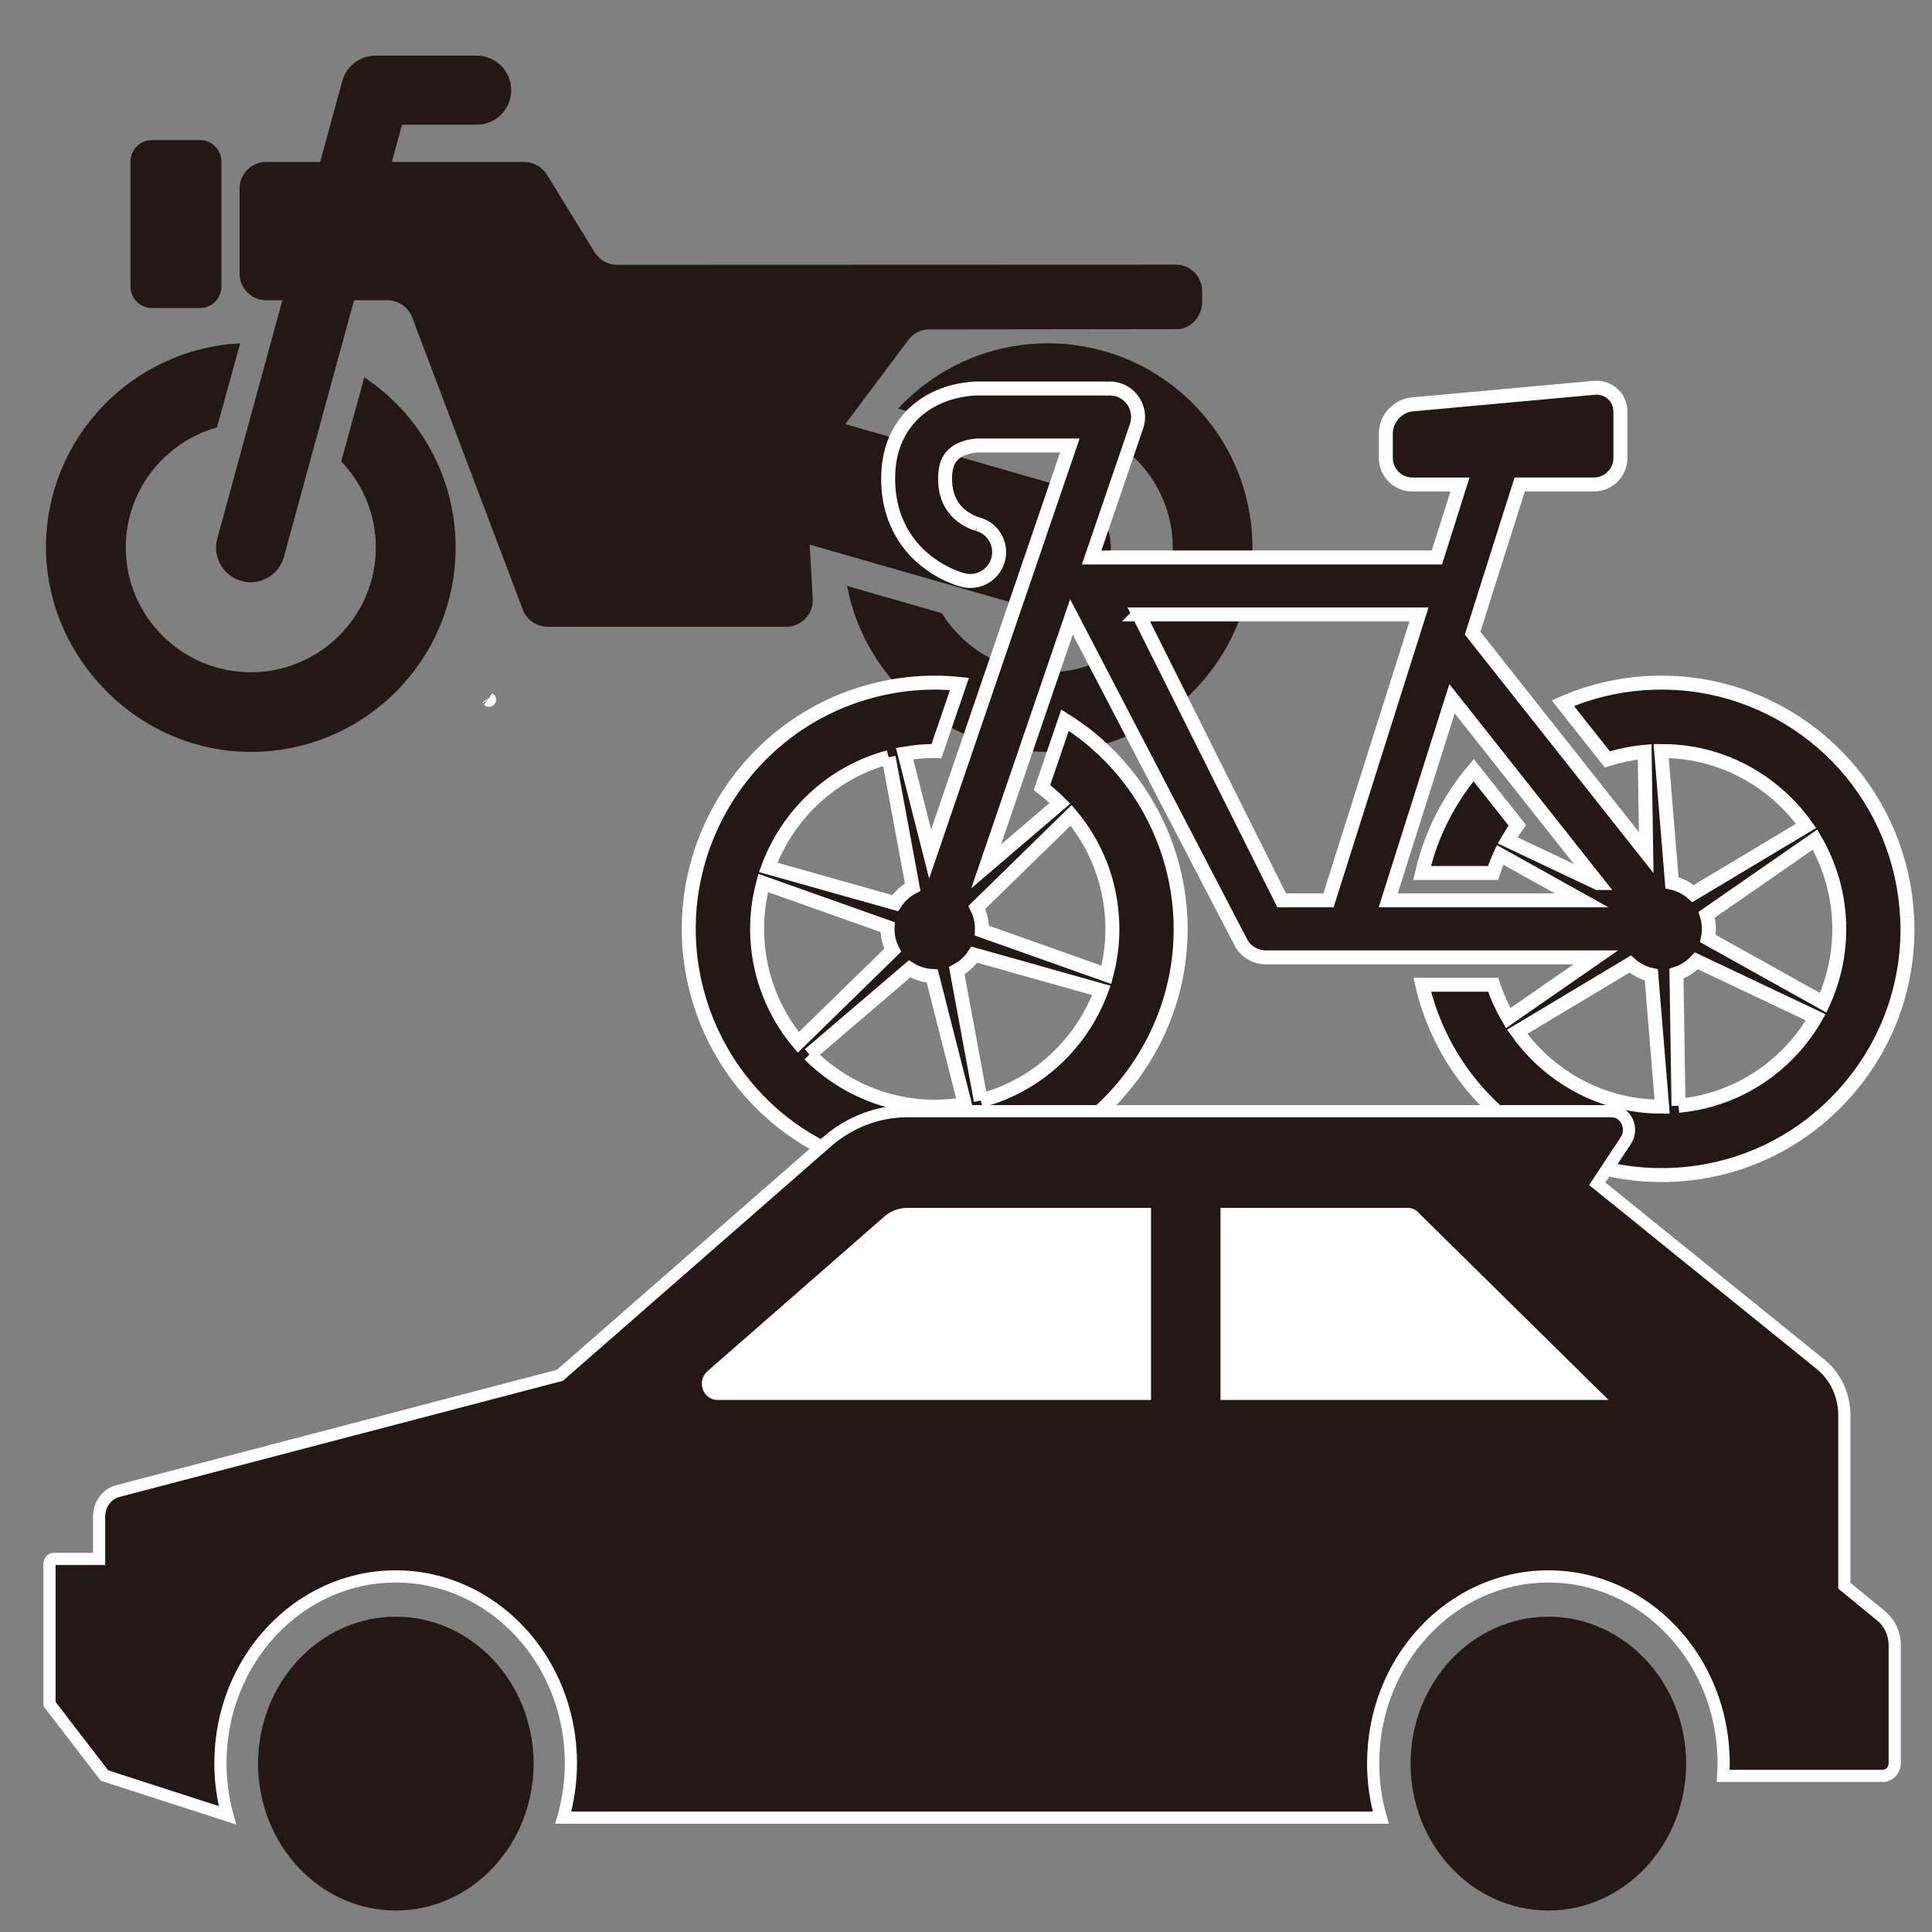
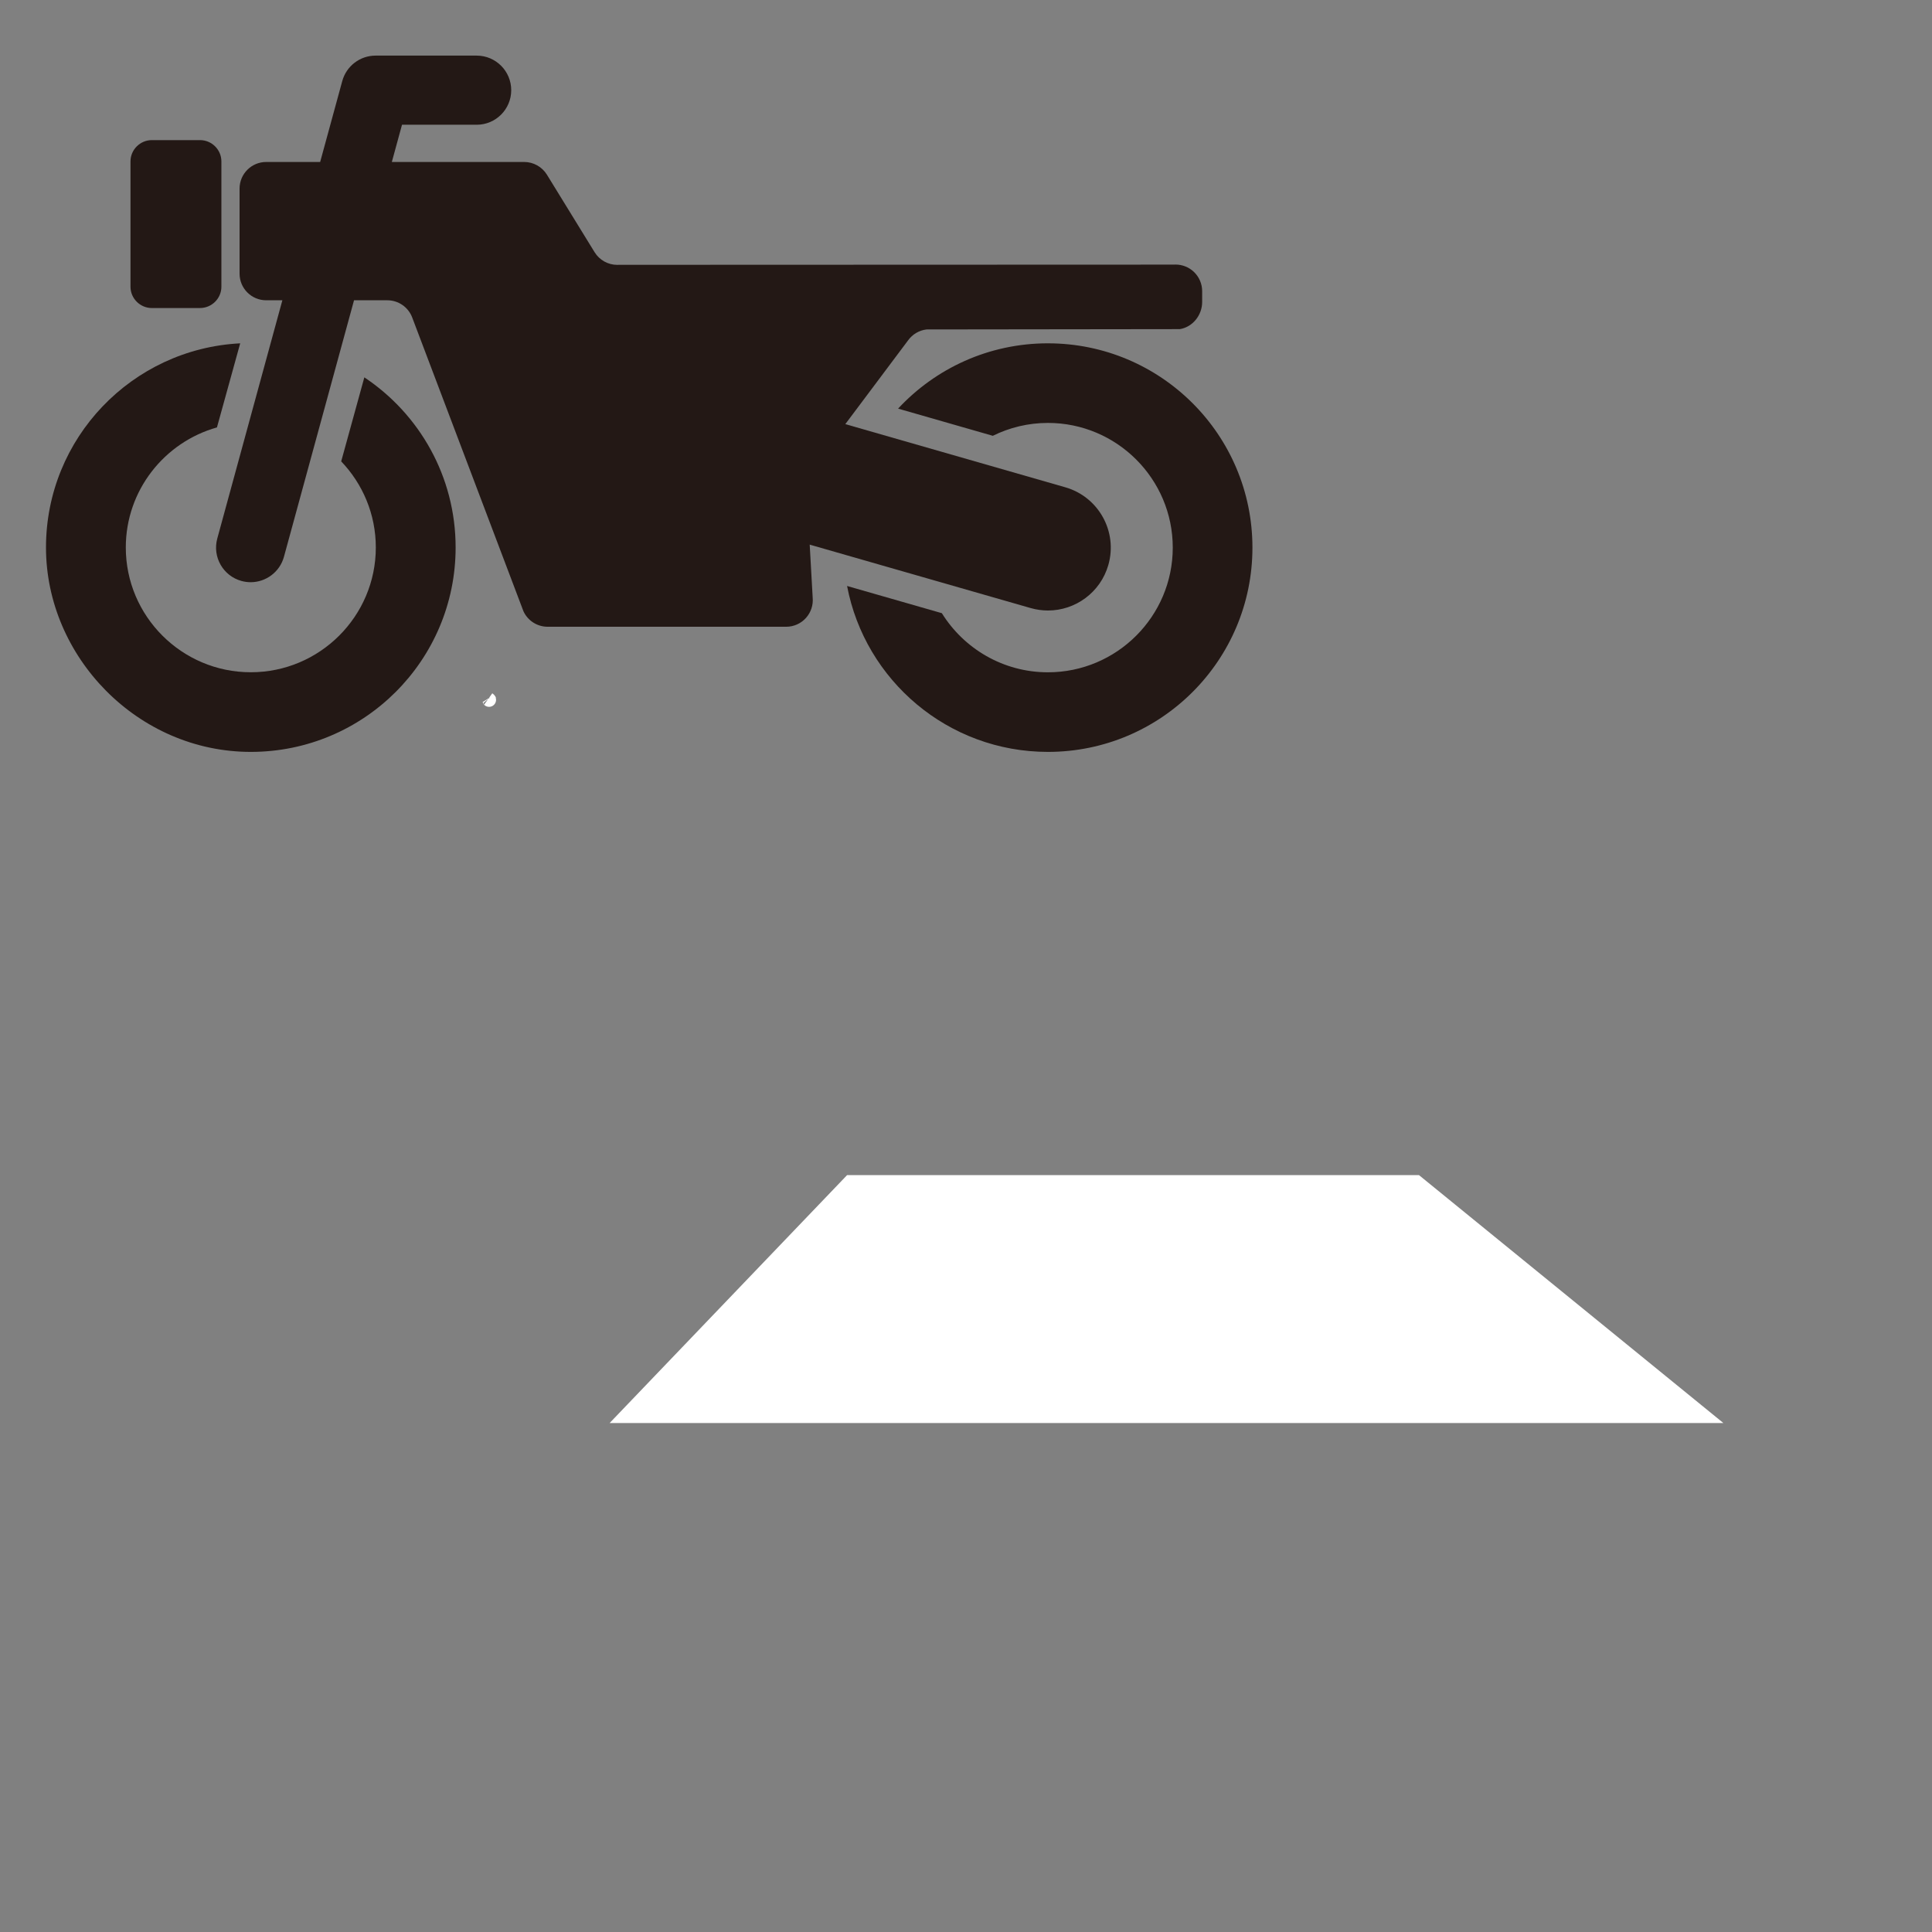
<svg xmlns="http://www.w3.org/2000/svg" id="_レイヤー_1" data-name="レイヤー 1" width="1269" height="1269" viewBox="0 0 1269 1269">
  <rect x="0" y="0" width="1269" height="1269" fill="#808080" stroke="none" />
  <defs>
    <style>
      .cls-1 {
        stroke-width: 9.17px;
      }

      .cls-1, .cls-2, .cls-3, .cls-4 {
        fill-rule: evenodd;
      }

      .cls-1, .cls-3, .cls-4 {
        fill: #231815;
      }

      .cls-1, .cls-5 {
        stroke-miterlimit: 8;
      }

      .cls-1, .cls-4 {
        stroke: #fff;
      }

      .cls-2 {
        fill: #fff;
      }

      .cls-5 {
        stroke: rgba(47, 82, 143, 0);
        stroke-width: 4.58px;
      }

      .cls-5, .cls-6 {
        fill: none;
      }

      .cls-4 {
        stroke-miterlimit: 10;
        stroke-width: 8px;
      }

      .cls-7 {
        clip-path: url(#clippath);
      }
    </style>
    <clipPath id="clippath">
-       <rect class="cls-6" x="-.5" y="354.9" width="1270" height="1269" />
-     </clipPath>
+       </clipPath>
  </defs>
  <rect class="cls-6" width="891.48" height="891.48" />
  <path class="cls-3" d="M99.76,202.32h31.61c7.73,0,14.05-6.3,14.05-14.01V106.04c0-7.71-6.32-14.01-14.05-14.01h-31.61c-7.73,0-14.05,6.3-14.05,14.01v82.28c0,7.71,6.32,14.01,14.05,14.01" />
  <path class="cls-3" d="M688.32,225.5c-38.88,0-73.89,16.51-98.42,42.89l62.21,17.86c10.93-5.4,23.2-8.46,36.21-8.46,45.21,0,81.99,36.74,81.99,81.9s-36.78,81.9-81.99,81.9c-29.39,0-55.21-15.55-69.68-38.83l-62.25-17.87c11.81,62.06,66.37,108.98,131.93,108.98,74.18,0,134.32-60.08,134.32-134.18s-60.14-134.18-134.32-134.18" />
  <path class="cls-3" d="M239.31,247.86l-15.2,55.19c14.08,14.72,22.74,34.64,22.74,56.55,0,45.19-36.84,81.96-82.11,81.96s-82.11-36.76-82.11-81.96c0-37.5,25.37-69.15,59.87-78.86l15.27-55.23c-71.06,3.62-127.56,62.27-127.56,134.09s60.23,134.27,134.53,134.27,134.53-60.12,134.53-134.27c0-46.61-23.81-87.66-59.95-111.74" />
  <path class="cls-3" d="M533.76,391.9l-1.92-34.17,145.11,41.66c3.79,1.08,7.64,1.61,11.4,1.61,17.93,0,34.43-11.78,39.64-29.89,6.29-21.91-6.37-44.76-28.28-51.05l-144.48-41.48,41.27-55.08c2.86-3.96,7.26-6.54,12.1-7.11l166.38-.21c8.48-1.39,14.64-9.24,14.64-17.83v-7.11c0-4.84-2.03-9.5-5.58-12.8-3.24-3-7.47-4.67-11.89-4.67-.41,0-.81,0-1.22,.04-.06,0-364.5,.13-364.5,.13-.33,.01-.67,.03-1,.03-6.04,0-11.68-3.13-14.88-8.32l-31.33-50.94c-3.16-5.13-8.86-8.32-14.88-8.32h-86.97l6.68-24.45h49.03c12.54,0,22.71-10.17,22.71-22.71s-10.17-22.71-22.71-22.71h-66.37c-10.23,0-19.2,6.84-21.9,16.72l-14.52,53.15h-35.46c-9.64,0-17.47,7.83-17.47,17.47v55.9c0,9.64,7.83,17.47,17.47,17.47h10.64l-42.75,156.48c-3.31,12.1,3.82,24.59,15.92,27.89,2,.54,4.02,.81,5.99,.81,9.98,0,19.13-6.63,21.89-16.73l46.02-168.45h21.86c7.26,0,13.77,4.49,16.34,11.28l73.06,192.94c2.82,6.22,9.07,10.22,15.89,10.22h156.71c4.96,0,9.71-2.11,13.02-5.83,3.24-3.62,4.83-8.47,4.37-13.31-.01-.22-.04-.46-.04-.68" />
-   <path class="cls-1" d="M1252.62,602.22c-1.8-37.04-16.41-72.61-41.1-100.14-24.34-27.13-57.43-45.41-93.15-51.45-11.48-1.94-23.22-2.63-34.93-2.07-19.94,.97-39.16,5.53-56.92,13.3l29.24,36.97c7.89-2.52,16.09-4.19,24.49-4.99l1.04,66.2-114.02-144.15,8.02-25.34s.04-.13,.05-.2l22.84-72.12h48.76c9.56,0,17.4-7.83,17.4-17.41v-30.26c0-9.58-7.79-16.71-17.32-15.83l-119.44,10.91c-9.52,.87-17.32,9.42-17.32,19v16.19c0,9.58,7.82,17.41,17.4,17.41h31.32l-15.17,47.92h-226.77l29.49-86.24c3.34-9.77-1.87-20.42-11.63-23.76-2.63-.9-5.32-1.17-7.91-.9-.65-.07-1.31-.1-1.97-.1h-81.08c-.87,0-1.33-.03-3.09,.03-1.25,.06-2.4,.13-3.53,.24-4.47,.44-8.76,1.27-13.13,2.53-4.35,1.29-8.72,3.05-12.96,5.41-4.24,2.38-8.36,5.41-11.97,9.06-3.62,3.63-6.71,7.86-9.07,12.29-2.39,4.43-4,9.06-5.03,13.5-.59,2.25-.87,4.42-1.22,6.6-.2,2.11-.49,4.27-.51,6.3-.03,1.03-.06,2.04-.08,3.05,.01,.96,.04,1.91,.06,2.85,0,1.21,.2,3.84,.38,5.92,.46,4.06,1.1,7.85,2.18,11.64,.46,1.88,1.15,3.74,1.76,5.55,.72,1.8,1.39,3.57,2.23,5.27,1.59,3.42,3.48,6.58,5.5,9.45,4.03,5.77,8.65,10.27,12.99,13.71,4.35,3.45,8.45,5.88,11.94,7.66,3.5,1.79,6.39,2.91,8.51,3.66,2.13,.75,3.54,1.1,3.99,1.21,10.18,2.45,20.41-3.84,22.85-14.03,2.44-10.19-3.83-20.43-14.02-22.88,.08,.01,.13,.03,.17,.04-.11-.03-.34-.1-.72-.21-.8-.27-2.15-.76-3.82-1.57-1.66-.83-3.65-1.95-5.62-3.5-1.97-1.55-3.93-3.45-5.6-5.79-.84-1.18-1.63-2.45-2.29-3.88-.38-.69-.63-1.46-.97-2.22-.24-.82-.59-1.58-.79-2.46-.52-1.66-.83-3.64-1.07-5.5-.04-.89-.2-1.27-.22-3.11l-.03-1.14v-.6s.04-1.55,.04-1.55c-.01-1.08,.18-2.01,.22-3.04,.2-.91,.27-1.93,.52-2.74,.39-1.76,.95-3.28,1.67-4.57,1.41-2.59,3.27-4.53,6.31-6.29,1.52-.84,3.31-1.58,5.27-2.17,1.95-.58,4.11-.98,6.11-1.18,.49-.06,.97-.07,1.33-.1-.14,0,1.01,0,1.76,0h58.73l-91.78,268.39-16.78-65.98c6.59-1.14,13.26-1.72,19.89-1.72,.36,0,.72,.01,1.08,.03l15.07-44.08c-5.36-.55-10.74-.86-16.15-.86-11.63,0-23.33,1.28-34.79,3.8-86.99,19.14-142.21,105.55-123.09,192.65,7.95,36.21,28.26,68.83,57.2,91.87,28.51,22.68,64.18,35.18,100.41,35.18,11.63,0,23.33-1.28,34.79-3.8,42.13-9.27,78.14-34.41,101.4-70.78,23.24-36.39,30.95-79.66,21.7-121.85-7.95-36.21-28.26-68.83-57.2-91.86-4.79-3.81-9.79-7.3-14.94-10.52l-15.13,44.24c4.16,3.17,8.1,6.62,11.81,10.33l-48.49,41.46,56.05-163.91,111.82,214.86c3.41,5.48,9.41,8.8,15.86,8.8h216.71l-57.5,39.86c-4.01-6.9-7.37-14.23-9.93-21.9h-46.6c6.15,26.38,18.85,51.03,37.05,71.32,24.33,27.12,57.43,45.4,93.15,51.45,11.46,1.94,23.21,2.63,34.93,2.07,43.09-2.1,82.78-20.88,111.76-52.88,28.98-31.99,43.78-73.37,41.68-116.52m-669.02-104.9l15.79,85.36c-4.73,2.5-8.68,6.13-11.52,10.5l-83.39-23.48c12.77-34.47,41.47-62.27,79.12-72.38m-83.67,137.84c-4.14-18.89-3.41-37.72,1.29-55.21l81.69,28.98c-.1,2.57,.1,5.2,.67,7.83,.58,2.63,1.5,5.09,2.67,7.38l-61.96,60.52c-11.71-14.02-20.26-30.87-24.35-49.51m31.63,57.46l65.8-56.25c4.41,2.77,9.51,4.43,14.86,4.71l21.4,84.12c-6.59,1.14-13.26,1.72-19.87,1.72-31.49,0-60.81-13-82.17-34.31m112.55,30.27l-15.79-85.35c4.73-2.51,8.68-6.14,11.52-10.51l83.46,23.51c-2.89,7.79-6.6,15.34-11.18,22.51-15.83,24.77-39.83,42.3-68,49.85m83.67-137.85c4.07,18.56,3.57,37.41-1.21,55.23l-81.76-29.01c.1-2.57-.08-5.2-.67-7.83-.59-2.64-1.5-5.1-2.67-7.4l61.95-60.51c11.71,14.02,20.28,30.85,24.37,49.5m480.03,19.36c.93,18.99-2.7,37.48-10.39,54.27l-75.8-42.25c.52-2.52,.77-5.13,.65-7.84-.13-2.7-.63-5.27-1.41-7.73l71.16-49.34c9.21,15.79,14.84,33.82,15.77,52.89m-96.93-109.48c31.05,5.26,57.79,22.98,75.3,47.55l-74.24,44.48c-3.87-3.47-8.64-5.95-13.86-7.12l-7.09-86.52c6.68-.03,13.36,.51,19.89,1.62m-61.5,85.09l-59.23-28.04c1.94-3.37,4.04-6.69,6.35-9.88l-28.66-36.23c-16.69,19.78-28.19,42.86-33.89,67.54h46.6c1.34-4.03,2.89-8,4.66-11.87l53.54,29.84h-127.03l41.92-132.42,95.76,121.06h-.02Zm-301.49-176.41h184.03l-3.3,10.42s-.01,.04-.01,.07l-56.13,177.28h-30.76l-93.84-187.77h.01Zm323.84,321.65c-31.05-5.26-57.79-22.97-75.3-47.54l74.24-44.48c3.87,3.47,8.64,5.95,13.86,7.12l7.1,86.52c-6.68,.03-13.35-.51-19.88-1.62m30.63,1.1l-1.34-86.81c5.08-1.67,9.58-4.59,13.1-8.44l78.38,37.11c-4.15,7.2-9.08,14.04-14.78,20.34-19.72,21.78-46.31,35.07-75.34,37.8" />
  <path class="cls-1" d="M320.69,459.09c1.02,1.22,.85,.61,0,0" />
  <rect class="cls-5" x="1.76" y="1.76" width="887.97" height="887.97" />
  <g>
    <polygon class="cls-2" points="556.38 771.87 400.44 934.68 1131.96 934.68 932.05 771.87 556.38 771.87" />
    <g class="cls-7">
      <g>
        <path class="cls-4" d="M35.46,1023.95c-1.64,0-2.96,1.41-2.96,3.15v92.13s36.13,47,36.13,47l80.71,26.1c-2.95-10.85-4.57-22.34-4.57-34.22,0-67.73,51.55-122.66,115.1-122.66,63.56,0,115.11,54.93,115.11,122.66,0,12.46-1.77,24.45-5,35.78H906.94c-3.26-11.33-5-23.34-5-35.78,0-67.73,51.54-122.66,115.1-122.66s115.1,54.93,115.1,122.66c0,2.79-.13,5.55-.3,8.32h104.86c4.31,0,7.8-3.72,7.8-8.32v-77.56c0-7.48-3.27-14.55-8.85-19.13l-24.22-19.85v-111.96c0-13.12-5.76-25.51-15.58-33.45l-146.7-118.6,18.75-28.42c5.36-8.09-.08-19.26-9.37-19.26h-462.62c-19.22,0-37.87,7.09-52.74,20.1l-175.4,153.36-291.15,76.25c-6.84,2.2-11.52,8.93-11.52,16.54v27.83h-29.69m770.25-108.43v-118.15h119.09c1.03,0,2.07,.29,2.96,.84l119.08,117.31h-241.13Zm-334.38,0c-5.89,0-8.53-7.86-3.98-11.85l116.11-101.52c3.52-3.08,7.97-4.78,12.52-4.78h156.1v118.15H471.28" />
        <path class="cls-3" d="M1017,1061.9c-49.91,0-90.5,43.29-90.5,96.5s40.59,96.5,90.5,96.5,90.5-43.29,90.5-96.5-40.59-96.5-90.5-96.5" />
        <path class="cls-3" d="M260,1061.9c-49.91,0-90.5,43.29-90.5,96.5s40.59,96.5,90.5,96.5c49.91,0,90.5-43.29,90.5-96.5s-40.59-96.5-90.5-96.5" />
        <rect class="cls-5" x="2" y="357.4" width="1265" height="1264" />
      </g>
    </g>
  </g>
</svg>